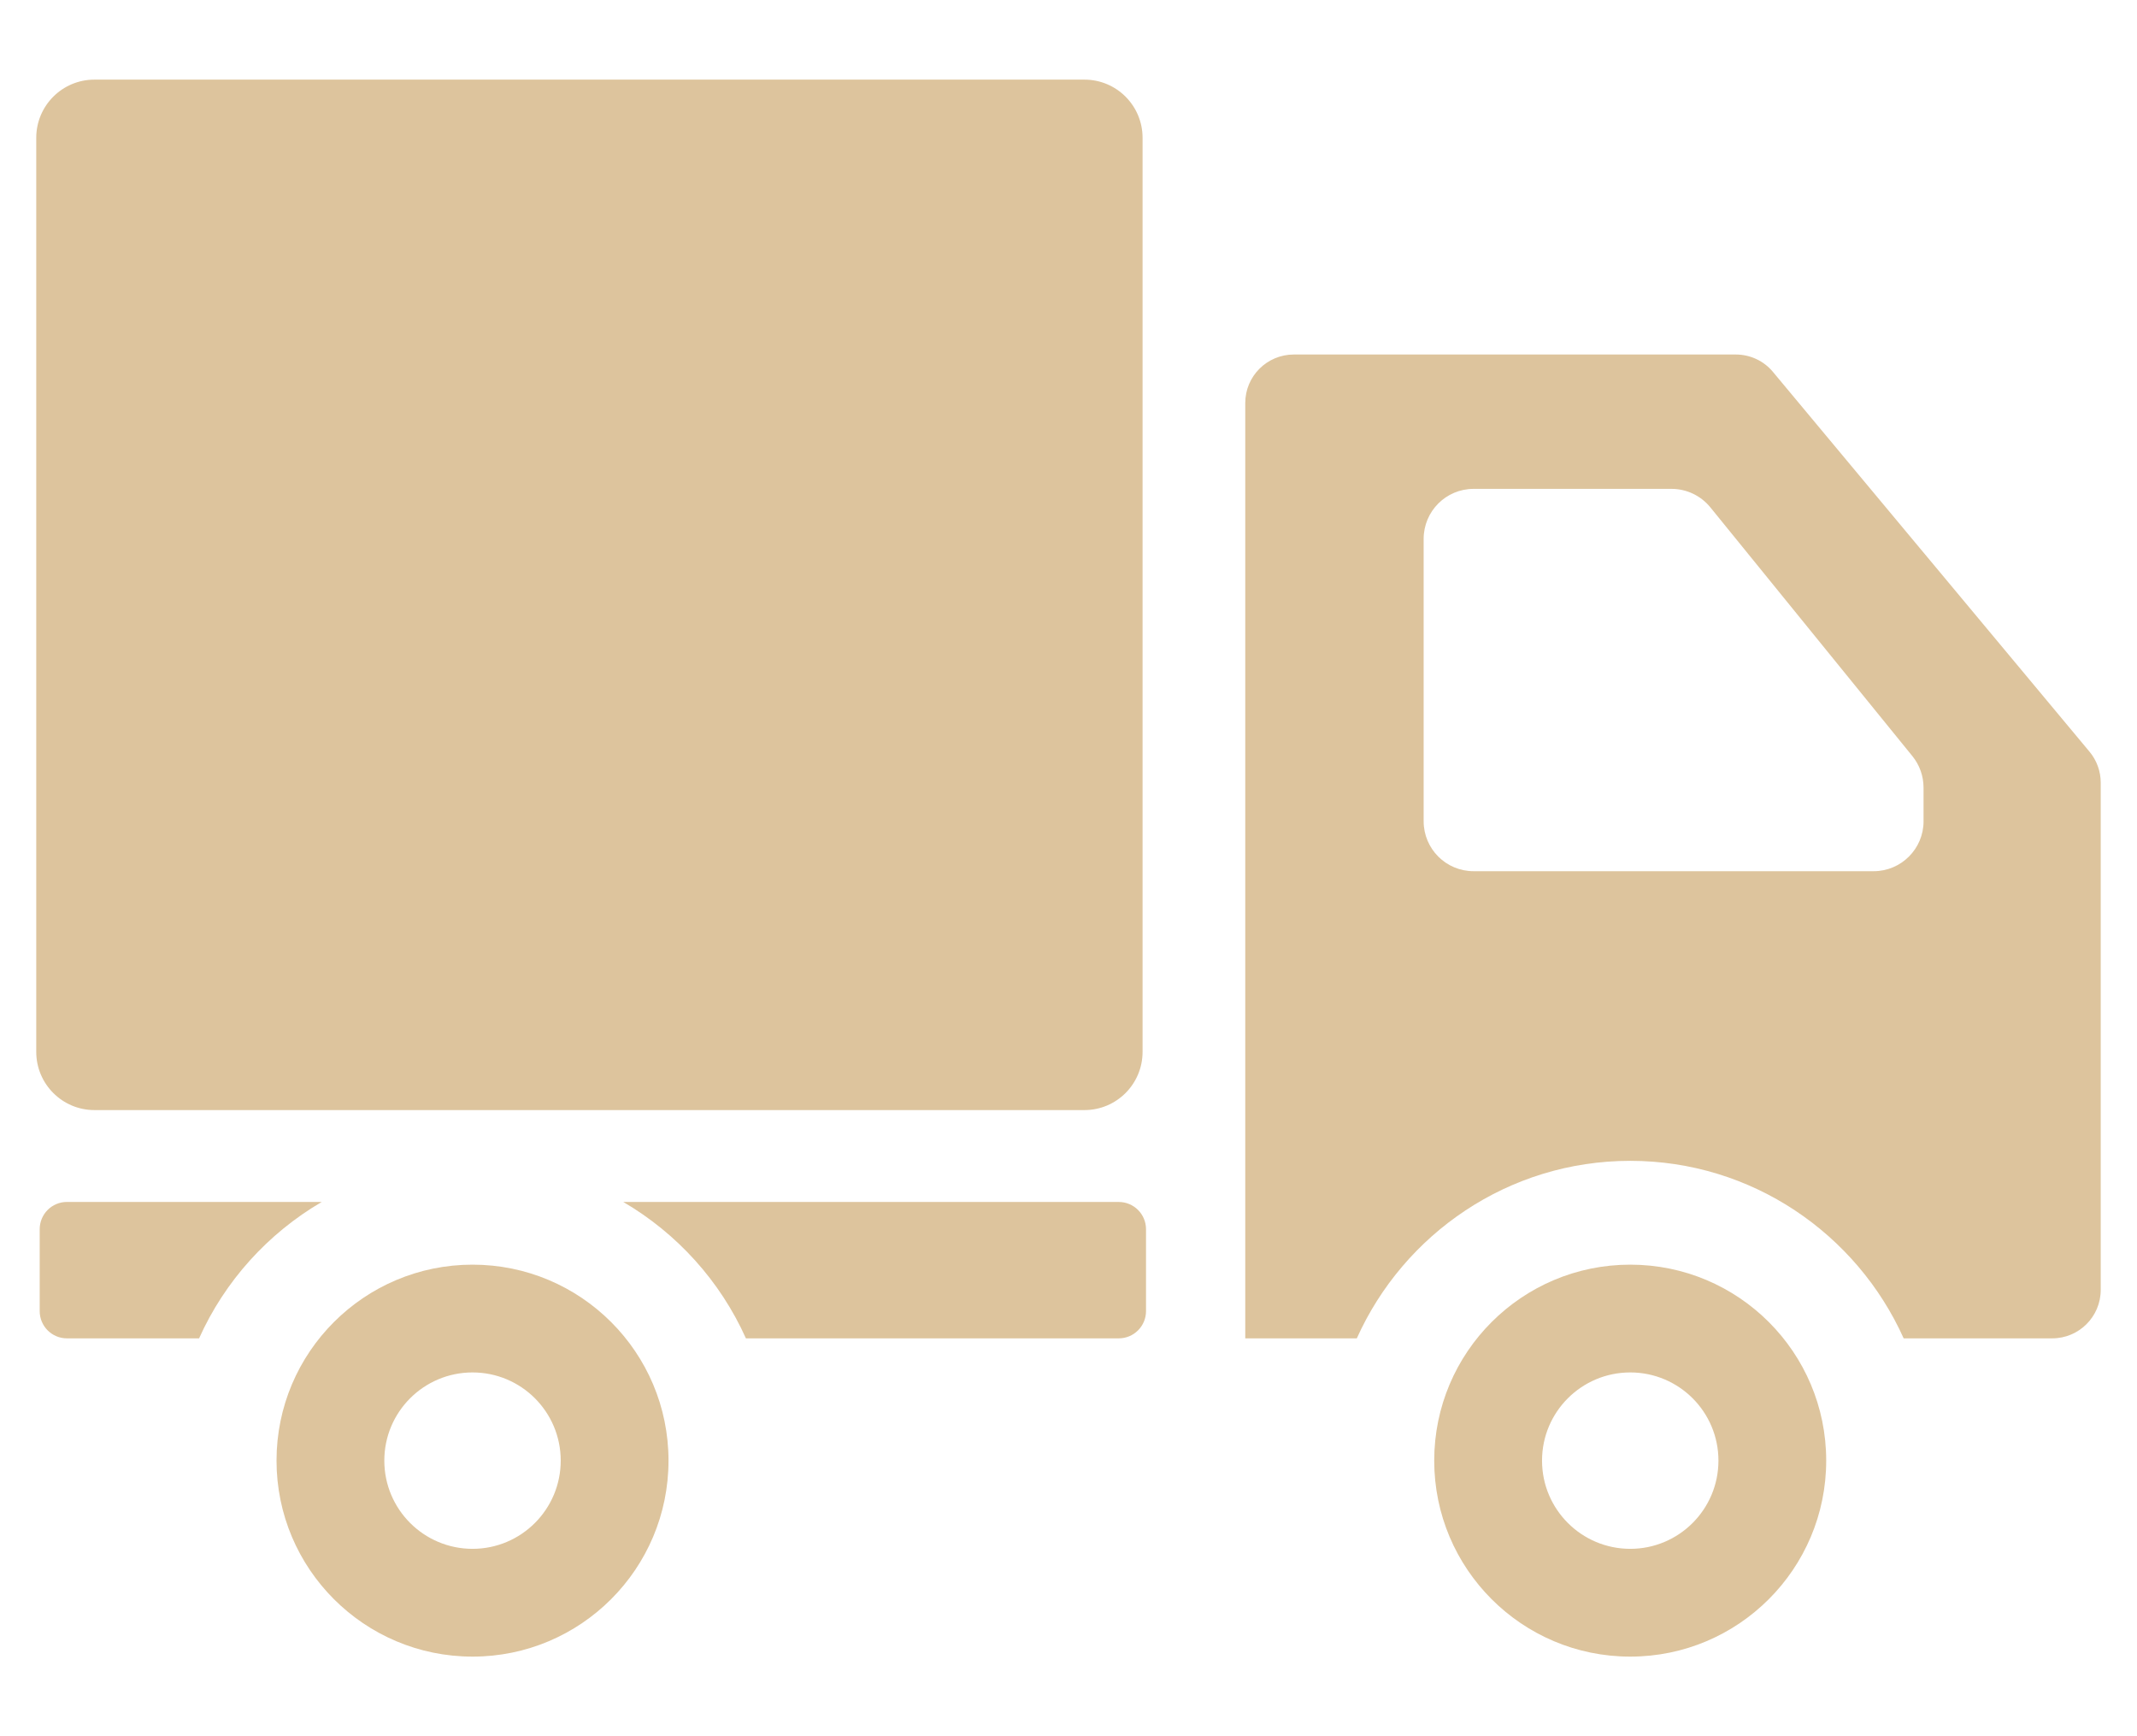
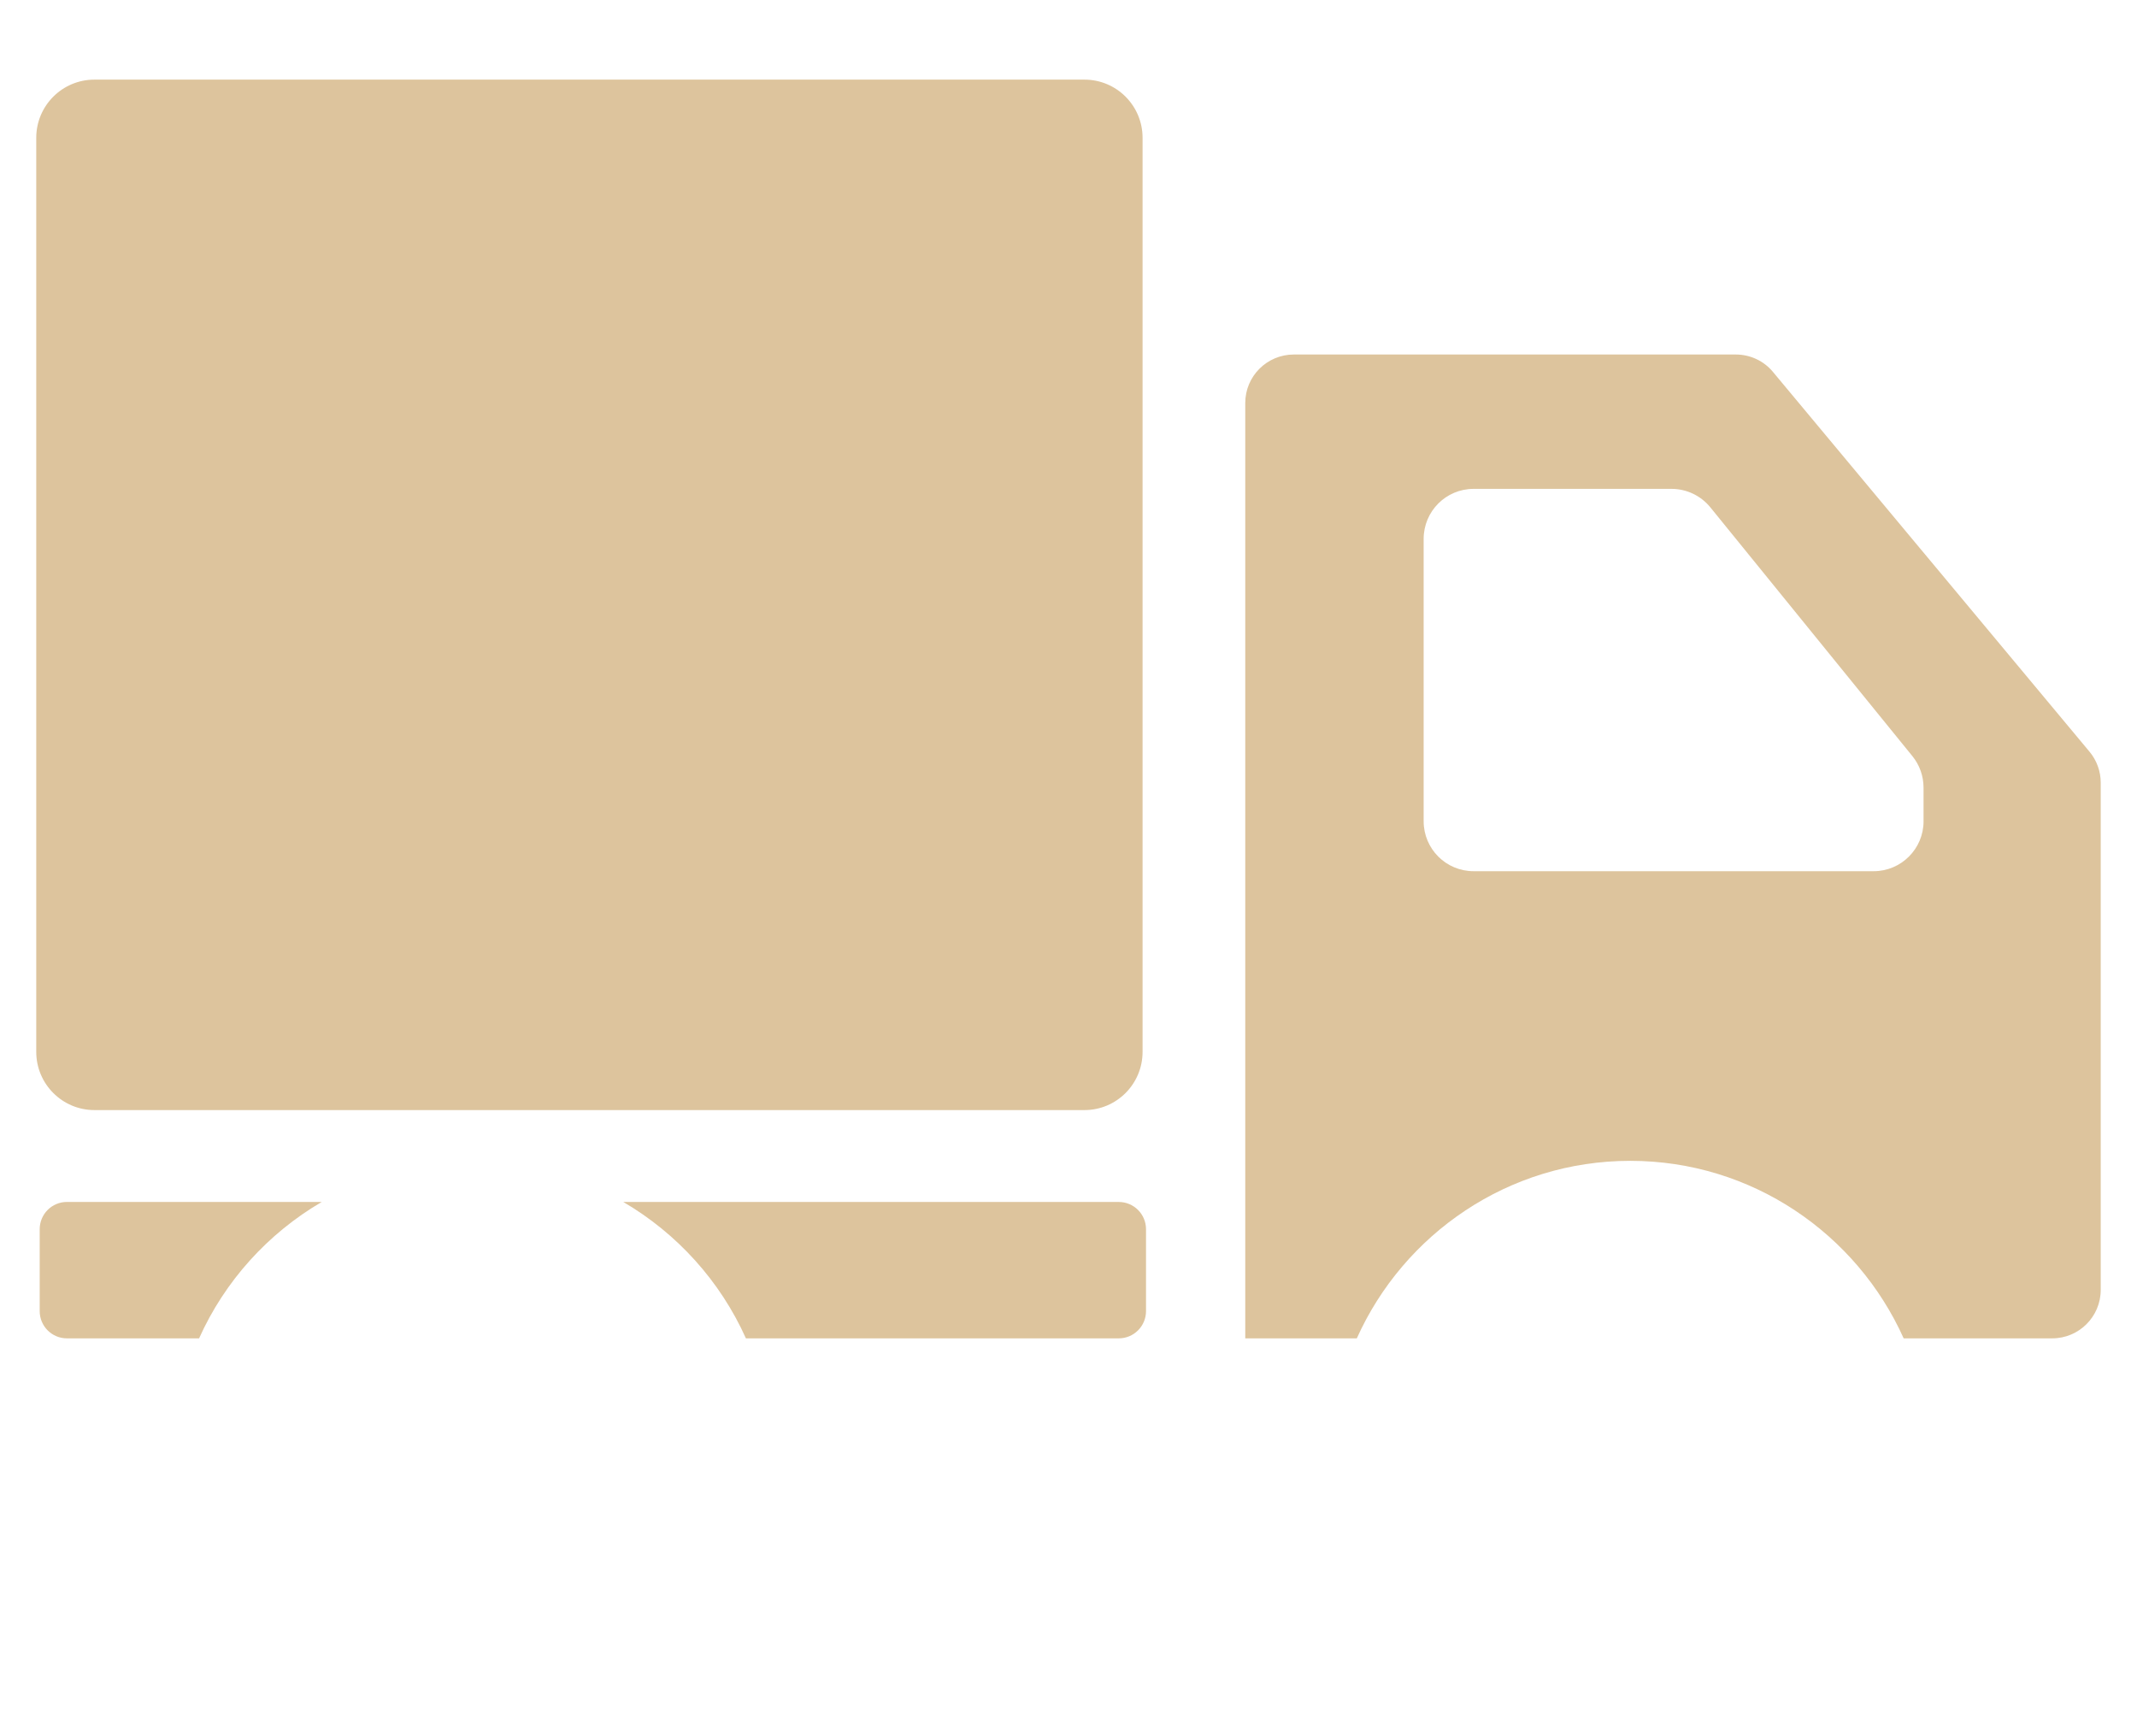
<svg xmlns="http://www.w3.org/2000/svg" version="1.1" id="レイヤー_1" x="0px" y="0px" width="80px" height="65px" viewBox="0 0 80 65" enable-background="new 0 0 80 65" xml:space="preserve">
  <g>
    <path fill="#DDC49D" d="M1.357,5.16v34.219c0,1.203,0.975,2.18,2.178,2.18h37.062c1.203,0,2.176-0.977,2.176-2.18V5.16   c0-1.204-0.973-2.179-2.176-2.179H3.535C2.332,2.981,1.357,3.956,1.357,5.16z" />
-     <path fill="#DDC49D" d="M53.691,54.682c0,4.051,3.285,7.338,7.338,7.338c4.051,0,7.336-3.287,7.336-7.338   c0-4.053-3.285-7.336-7.336-7.336C56.977,47.346,53.691,50.629,53.691,54.682z M57.727,54.682c0-1.824,1.479-3.301,3.303-3.301   c1.822,0,3.301,1.477,3.301,3.301s-1.479,3.303-3.301,3.303C59.205,57.984,57.727,56.506,57.727,54.682z" />
-     <path fill="#DDC49D" d="M10.352,54.682c0,4.051,3.285,7.338,7.338,7.338c4.051,0,7.336-3.287,7.336-7.338   c0-4.053-3.285-7.336-7.336-7.336C13.637,47.346,10.352,50.629,10.352,54.682z M14.387,54.682c0-1.824,1.479-3.301,3.303-3.301   c1.822,0,3.301,1.477,3.301,3.301s-1.479,3.303-3.301,3.303C15.865,57.984,14.387,56.506,14.387,54.682z" />
    <path fill="#DDC49D" d="M46.617,15.087v35.018h4.176c1.756-3.91,5.678-6.646,10.236-6.646c4.557,0,8.48,2.736,10.236,6.646h5.561   c1.002,0,1.816-0.812,1.816-1.816v-6.52V29.301c0-0.426-0.15-0.837-0.422-1.162L66.373,13.925   c-0.342-0.415-0.855-0.653-1.393-0.653H48.436C47.432,13.272,46.617,14.083,46.617,15.087z M72.01,30.744   c0,1.034-0.838,1.872-1.869,1.872H55.166c-1.035,0-1.871-0.837-1.871-1.872V20.176c0-1.035,0.836-1.874,1.871-1.874h7.408   c0.564,0,1.098,0.254,1.455,0.693l7.562,9.312c0.271,0.333,0.418,0.75,0.418,1.18V30.744z" />
    <path fill="#DDC49D" d="M23.332,44.998c2.016,1.18,3.629,2.961,4.592,5.107h13.957c0.564,0,1.021-0.457,1.021-1.021V46.02   c0-0.564-0.457-1.021-1.021-1.021H23.332z" />
    <path fill="#DDC49D" d="M1.486,46.02v3.064c0,0.564,0.455,1.021,1.02,1.021h4.947c0.963-2.146,2.576-3.928,4.592-5.107H2.506   C1.941,44.998,1.486,45.455,1.486,46.02z" />
  </g>
</svg>